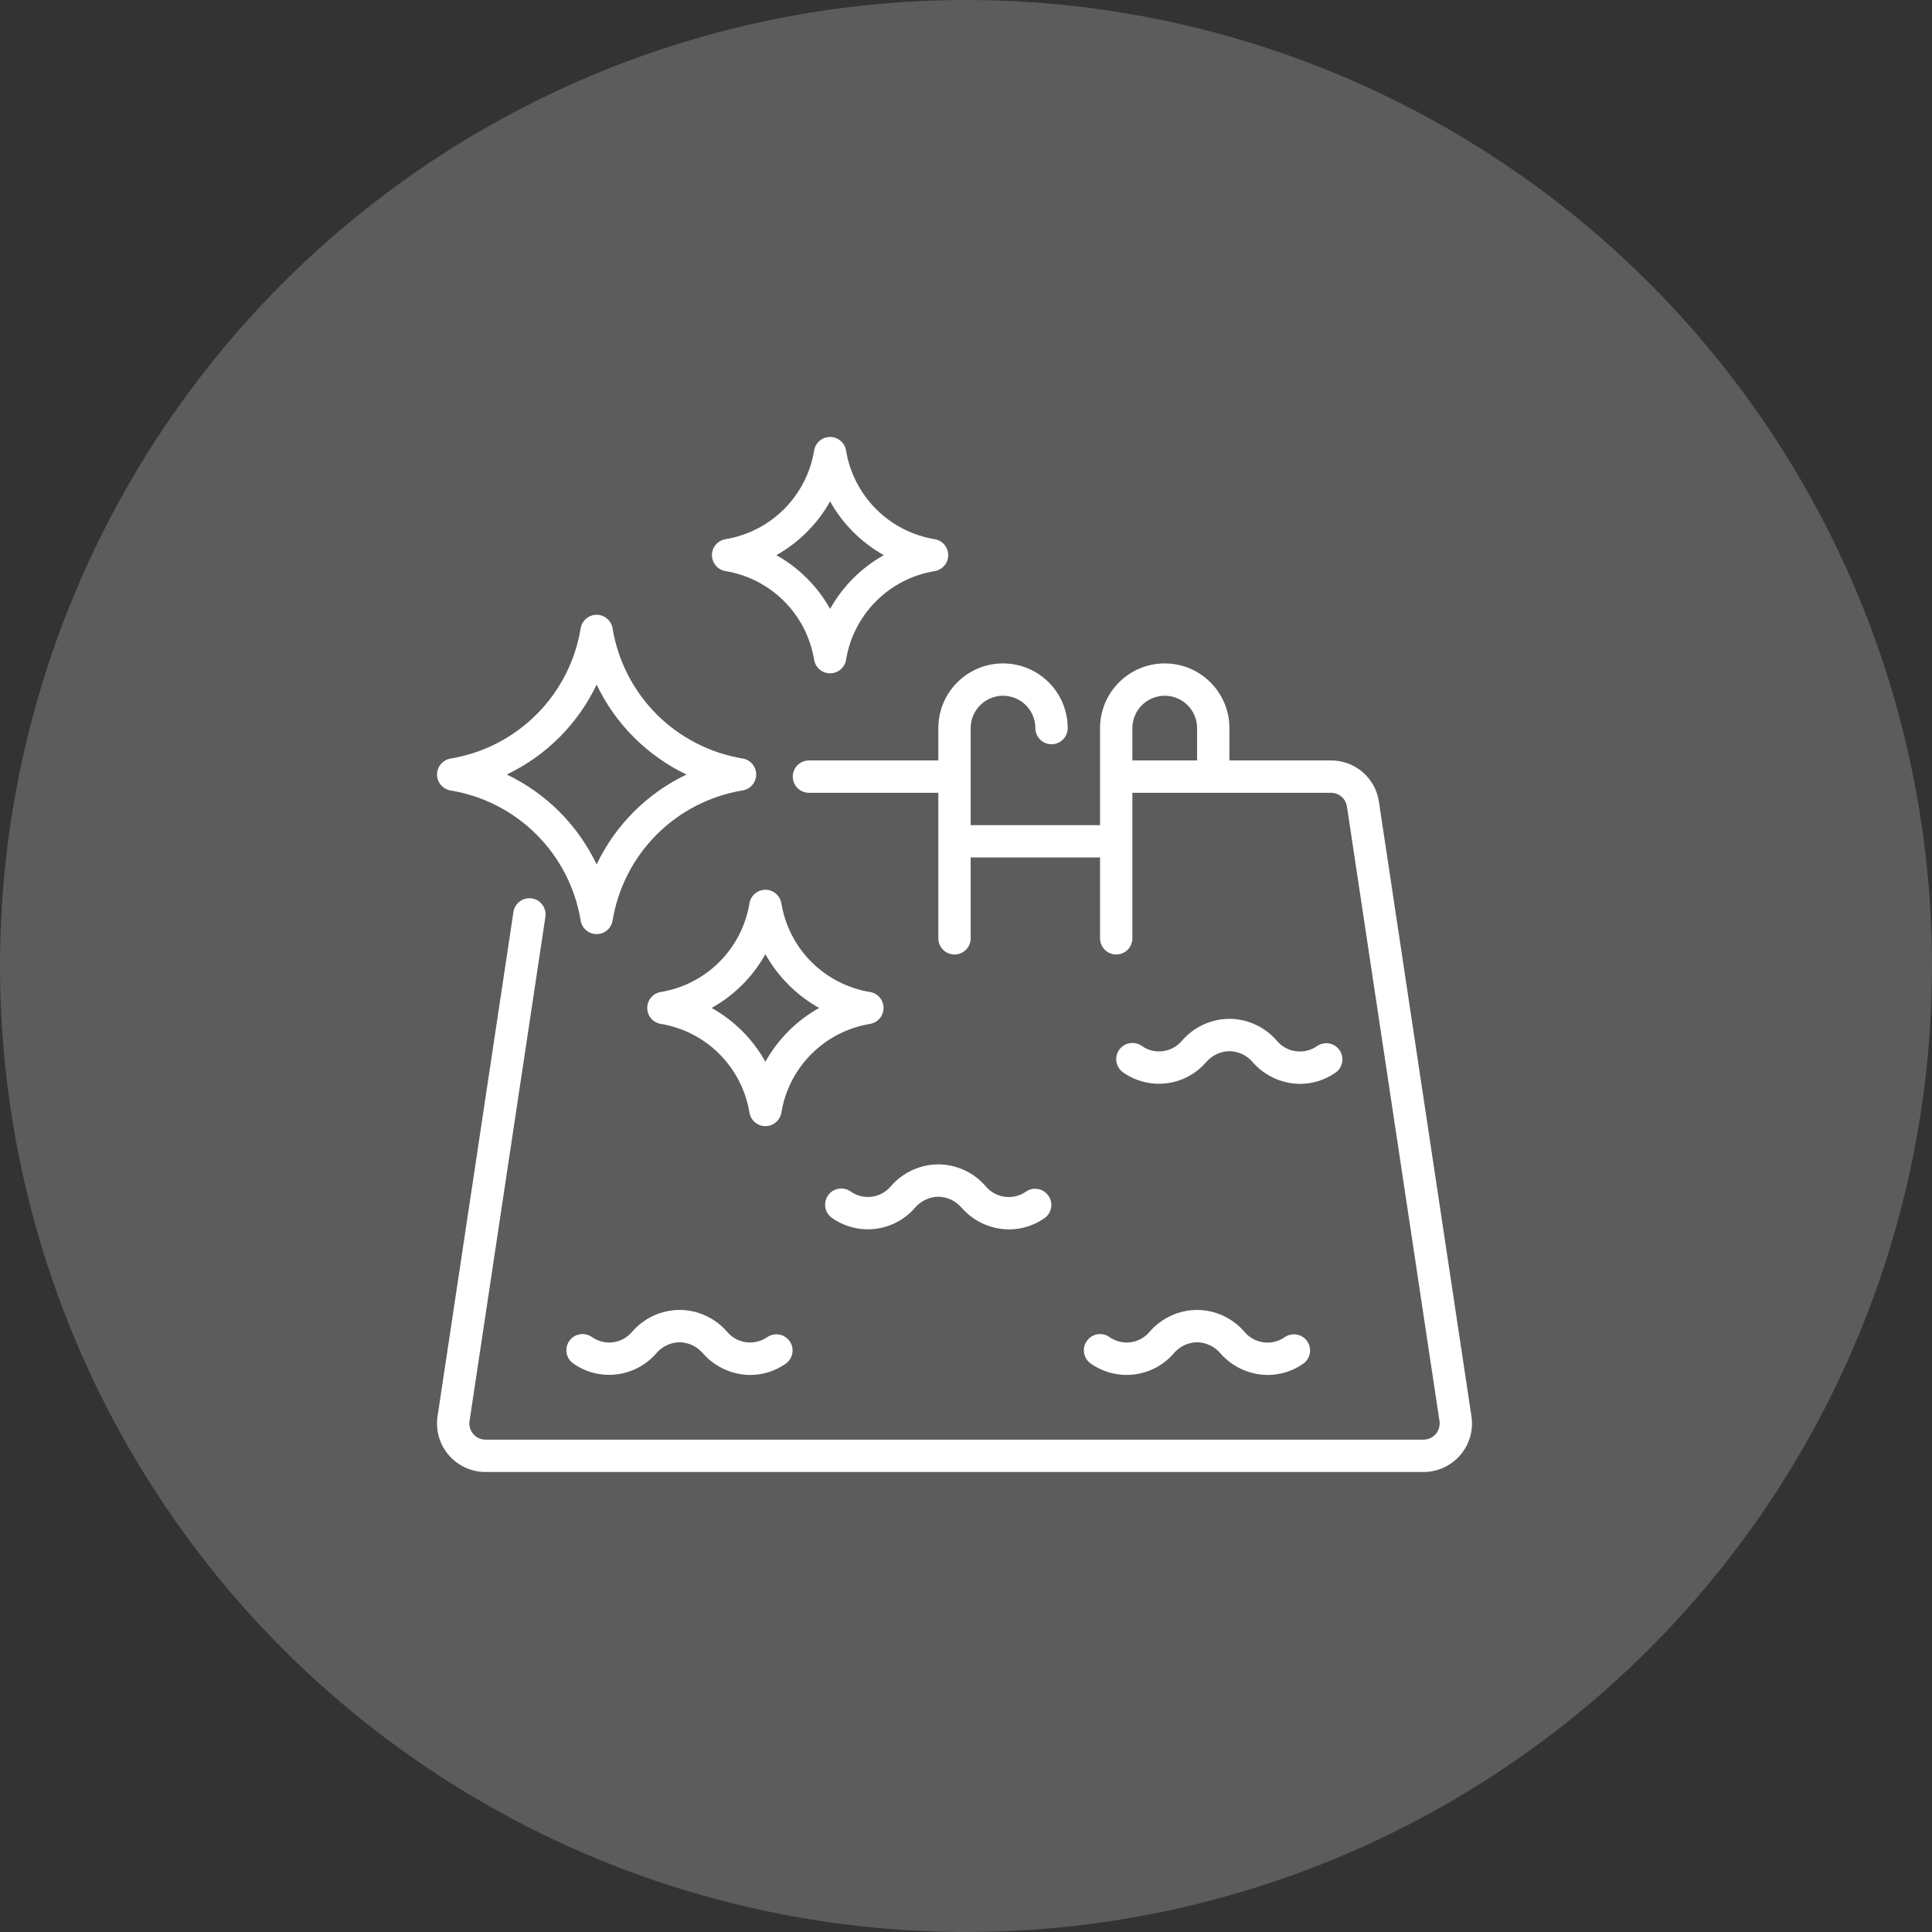
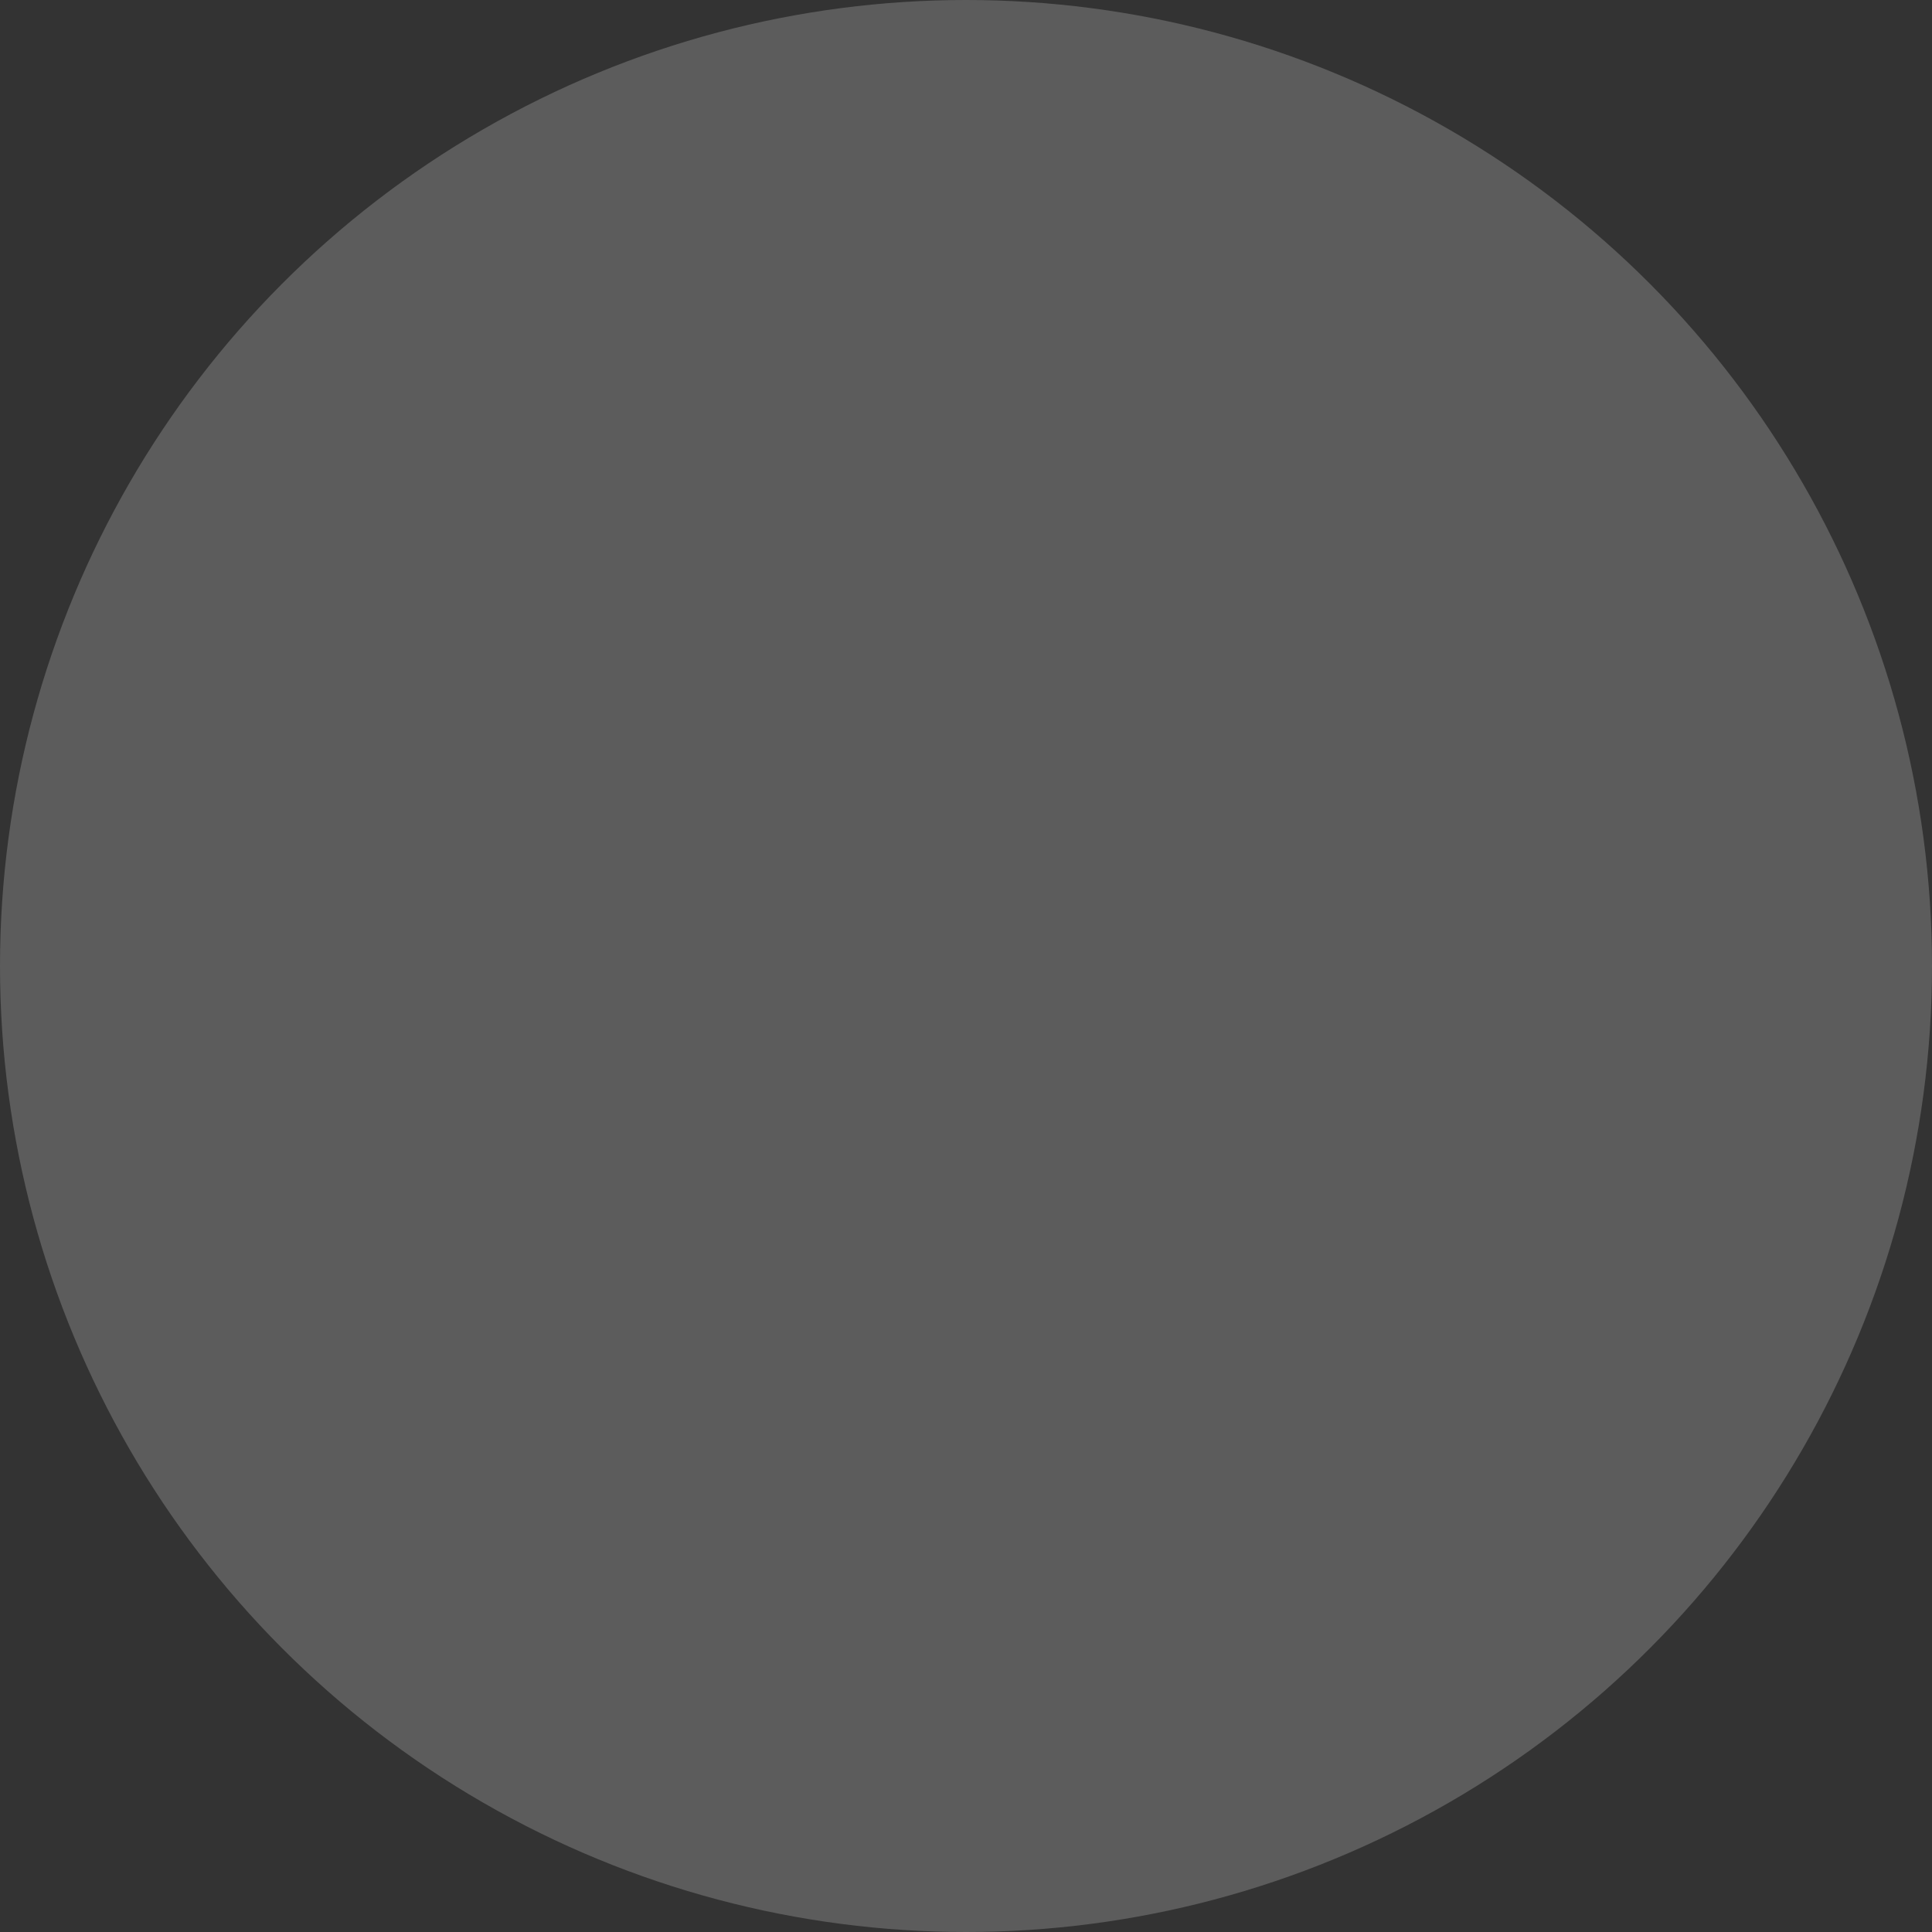
<svg xmlns="http://www.w3.org/2000/svg" width="84" height="84" viewBox="0 0 84 84" fill="none">
  <rect x="0" y="0" width="84" height="84" fill="#333333" stroke="none" />
  <circle cx="42" cy="42" r="42" fill="white" fill-opacity="0.2" />
  <g clip-path="url(#clip0_2518_48580)">
-     <path d="M52.443 46.178C52.568 46.032 52.723 45.914 52.897 45.832C53.071 45.75 53.261 45.706 53.453 45.703C53.646 45.706 53.836 45.75 54.011 45.833C54.186 45.916 54.341 46.035 54.465 46.182C54.723 46.476 55.039 46.712 55.394 46.874C55.749 47.037 56.135 47.122 56.525 47.125C57.079 47.124 57.619 46.952 58.072 46.633C58.223 46.525 58.325 46.362 58.356 46.179C58.388 45.997 58.346 45.809 58.24 45.657C58.133 45.505 57.972 45.402 57.789 45.368C57.607 45.335 57.419 45.376 57.266 45.48C56.997 45.669 56.667 45.75 56.341 45.706C56.015 45.662 55.718 45.497 55.508 45.243C55.253 44.948 54.937 44.711 54.583 44.548C54.228 44.385 53.843 44.299 53.453 44.297C53.063 44.299 52.677 44.384 52.322 44.547C51.968 44.71 51.652 44.946 51.396 45.241C51.186 45.495 50.888 45.66 50.562 45.703C50.236 45.746 49.906 45.664 49.638 45.473C49.485 45.366 49.296 45.324 49.112 45.357C48.928 45.389 48.765 45.493 48.658 45.646C48.551 45.799 48.509 45.988 48.541 46.172C48.574 46.355 48.678 46.519 48.831 46.626C49.381 47.013 50.056 47.182 50.723 47.099C51.391 47.017 52.004 46.688 52.443 46.178Z" fill="white" />
    <path d="M36.982 51.801C36.829 51.694 36.64 51.652 36.456 51.685C36.272 51.717 36.109 51.821 36.002 51.974C35.895 52.127 35.853 52.316 35.885 52.5C35.918 52.683 36.022 52.847 36.174 52.954C36.725 53.341 37.399 53.51 38.067 53.427C38.735 53.345 39.348 53.016 39.787 52.507C39.912 52.36 40.066 52.242 40.241 52.16C40.415 52.078 40.604 52.034 40.797 52.031C40.99 52.034 41.18 52.079 41.355 52.161C41.529 52.244 41.684 52.363 41.809 52.51C42.066 52.804 42.383 53.04 42.738 53.203C43.093 53.365 43.478 53.45 43.869 53.453C44.423 53.452 44.963 53.28 45.416 52.961C45.566 52.853 45.669 52.69 45.7 52.508C45.732 52.325 45.69 52.137 45.583 51.986C45.477 51.834 45.315 51.73 45.133 51.697C44.951 51.663 44.763 51.704 44.61 51.808C44.341 51.998 44.01 52.078 43.684 52.034C43.359 51.99 43.061 51.825 42.852 51.571C42.596 51.276 42.281 51.039 41.926 50.876C41.572 50.713 41.187 50.627 40.797 50.625C40.406 50.627 40.021 50.712 39.666 50.875C39.311 51.038 38.995 51.275 38.739 51.569C38.53 51.823 38.232 51.988 37.906 52.031C37.58 52.074 37.25 51.992 36.982 51.801Z" fill="white" />
-     <path d="M47.252 58.304C47.199 58.38 47.161 58.465 47.141 58.556C47.121 58.646 47.119 58.739 47.135 58.83C47.151 58.921 47.185 59.008 47.235 59.086C47.284 59.164 47.349 59.232 47.425 59.285C47.975 59.672 48.649 59.841 49.317 59.758C49.985 59.676 50.598 59.347 51.037 58.837C51.162 58.691 51.316 58.572 51.49 58.489C51.664 58.407 51.854 58.362 52.047 58.359C52.24 58.362 52.43 58.407 52.605 58.489C52.779 58.572 52.934 58.691 53.059 58.838C53.316 59.132 53.633 59.368 53.988 59.531C54.343 59.693 54.728 59.779 55.119 59.781C55.673 59.78 56.213 59.608 56.666 59.289C56.816 59.181 56.919 59.018 56.95 58.836C56.982 58.653 56.94 58.465 56.834 58.314C56.727 58.162 56.566 58.058 56.383 58.025C56.201 57.992 56.013 58.032 55.86 58.136C55.591 58.326 55.26 58.406 54.935 58.362C54.609 58.318 54.311 58.153 54.102 57.9C53.846 57.605 53.531 57.368 53.177 57.205C52.822 57.041 52.437 56.956 52.047 56.953C51.657 56.955 51.271 57.04 50.916 57.203C50.561 57.366 50.245 57.603 49.989 57.897C49.78 58.151 49.482 58.316 49.156 58.359C48.83 58.402 48.5 58.32 48.232 58.13C48.156 58.077 48.07 58.039 47.98 58.019C47.89 57.999 47.797 57.998 47.706 58.014C47.615 58.03 47.528 58.064 47.45 58.114C47.372 58.164 47.305 58.229 47.252 58.304Z" fill="white" />
    <path d="M33.363 58.132C33.094 58.321 32.763 58.402 32.437 58.358C32.111 58.314 31.814 58.149 31.605 57.895C31.349 57.601 31.032 57.364 30.677 57.202C30.323 57.039 29.937 56.955 29.547 56.953C29.156 56.955 28.771 57.04 28.416 57.203C28.061 57.366 27.745 57.603 27.489 57.897C27.28 58.151 26.982 58.316 26.656 58.359C26.33 58.402 26 58.32 25.732 58.13C25.656 58.077 25.571 58.039 25.48 58.019C25.39 57.999 25.297 57.997 25.206 58.013C25.115 58.029 25.028 58.063 24.95 58.112C24.872 58.162 24.805 58.226 24.752 58.302C24.699 58.378 24.661 58.463 24.641 58.553C24.621 58.644 24.619 58.737 24.635 58.828C24.651 58.919 24.685 59.006 24.735 59.084C24.784 59.161 24.849 59.229 24.924 59.282C25.475 59.669 26.149 59.838 26.817 59.755C27.485 59.673 28.098 59.345 28.537 58.835C28.662 58.688 28.817 58.57 28.991 58.488C29.165 58.406 29.354 58.362 29.547 58.359C29.74 58.362 29.93 58.407 30.105 58.489C30.279 58.572 30.434 58.691 30.559 58.838C30.816 59.132 31.133 59.368 31.488 59.531C31.843 59.693 32.228 59.779 32.619 59.781C33.173 59.78 33.713 59.608 34.166 59.289C34.316 59.181 34.419 59.018 34.45 58.836C34.482 58.653 34.44 58.465 34.333 58.314C34.227 58.162 34.065 58.058 33.883 58.025C33.701 57.992 33.513 58.032 33.36 58.136L33.363 58.132Z" fill="white" />
-     <path d="M19.588 34.368C21.004 34.601 22.312 35.271 23.327 36.286C24.342 37.3 25.013 38.607 25.246 40.023C25.273 40.188 25.358 40.338 25.485 40.446C25.612 40.554 25.773 40.613 25.94 40.613C26.107 40.613 26.269 40.554 26.396 40.446C26.523 40.338 26.608 40.188 26.634 40.023C26.867 38.607 27.538 37.299 28.553 36.284C29.568 35.269 30.876 34.598 32.292 34.365C32.456 34.337 32.605 34.253 32.712 34.126C32.819 33.999 32.878 33.838 32.878 33.672C32.878 33.506 32.819 33.345 32.712 33.218C32.605 33.091 32.456 33.006 32.292 32.979C30.876 32.746 29.568 32.075 28.553 31.06C27.538 30.045 26.867 28.737 26.634 27.321C26.608 27.156 26.523 27.006 26.396 26.898C26.269 26.79 26.107 26.73 25.94 26.73C25.773 26.73 25.612 26.79 25.485 26.898C25.358 27.006 25.273 27.156 25.246 27.321C25.014 28.738 24.343 30.046 23.328 31.061C22.313 32.077 21.005 32.748 19.588 32.981C19.424 33.009 19.276 33.094 19.169 33.221C19.061 33.348 19.002 33.509 19.002 33.675C19.002 33.841 19.061 34.002 19.169 34.129C19.276 34.255 19.424 34.34 19.588 34.368ZM25.94 29.766C26.757 31.478 28.137 32.858 29.849 33.675C28.137 34.491 26.757 35.871 25.94 37.583C25.124 35.871 23.744 34.491 22.032 33.675C23.744 32.859 25.124 31.479 25.94 29.766Z" fill="white" />
-     <path d="M37.827 43.13C36.862 42.972 35.971 42.514 35.279 41.823C34.588 41.132 34.131 40.241 33.972 39.276C33.946 39.111 33.861 38.961 33.734 38.853C33.607 38.745 33.445 38.685 33.278 38.685C33.111 38.685 32.95 38.745 32.823 38.853C32.696 38.961 32.611 39.111 32.584 39.276C32.426 40.241 31.968 41.132 31.277 41.823C30.585 42.515 29.694 42.972 28.729 43.13C28.565 43.157 28.416 43.242 28.308 43.369C28.2 43.496 28.141 43.657 28.141 43.824C28.141 43.99 28.2 44.151 28.308 44.279C28.416 44.406 28.565 44.49 28.729 44.517C29.694 44.676 30.585 45.133 31.277 45.825C31.968 46.517 32.426 47.408 32.584 48.373C32.611 48.537 32.696 48.687 32.823 48.795C32.95 48.904 33.111 48.963 33.278 48.963C33.445 48.963 33.607 48.904 33.734 48.795C33.861 48.687 33.946 48.537 33.972 48.373C34.131 47.408 34.588 46.517 35.28 45.825C35.971 45.134 36.862 44.676 37.827 44.517C37.991 44.49 38.14 44.406 38.248 44.279C38.356 44.151 38.415 43.99 38.415 43.824C38.415 43.657 38.356 43.496 38.248 43.369C38.14 43.242 37.991 43.157 37.827 43.13ZM33.278 46.161C32.73 45.181 31.921 44.372 30.942 43.824C31.921 43.276 32.73 42.467 33.278 41.487C33.827 42.467 34.635 43.276 35.615 43.824C34.635 44.372 33.827 45.181 33.278 46.161Z" fill="white" />
    <path d="M31.542 24.83C32.507 24.989 33.398 25.446 34.089 26.137C34.781 26.829 35.238 27.72 35.397 28.685C35.424 28.85 35.508 29 35.635 29.108C35.763 29.216 35.924 29.275 36.091 29.275C36.258 29.275 36.419 29.216 36.546 29.108C36.673 29 36.758 28.85 36.785 28.685C36.943 27.72 37.401 26.829 38.092 26.138C38.783 25.446 39.674 24.989 40.639 24.83C40.804 24.803 40.953 24.718 41.06 24.591C41.168 24.464 41.227 24.303 41.227 24.136C41.227 23.97 41.168 23.809 41.06 23.682C40.953 23.555 40.804 23.47 40.639 23.443C39.674 23.284 38.783 22.827 38.092 22.136C37.401 21.444 36.943 20.553 36.785 19.588C36.758 19.423 36.673 19.274 36.546 19.166C36.419 19.057 36.258 18.998 36.091 18.998C35.924 18.998 35.763 19.057 35.635 19.166C35.508 19.274 35.424 19.423 35.397 19.588C35.238 20.553 34.781 21.444 34.089 22.136C33.398 22.827 32.507 23.284 31.542 23.443C31.377 23.47 31.228 23.555 31.12 23.682C31.013 23.809 30.954 23.97 30.954 24.136C30.954 24.303 31.013 24.464 31.12 24.591C31.228 24.718 31.377 24.803 31.542 24.83ZM36.091 21.799C36.639 22.779 37.448 23.588 38.427 24.137C37.448 24.685 36.639 25.494 36.091 26.473C35.543 25.494 34.734 24.685 33.754 24.137C34.734 23.588 35.542 22.779 36.091 21.799Z" fill="white" />
    <path d="M63.977 61.587L59.953 34.858C59.881 34.357 59.629 33.9 59.246 33.57C58.863 33.24 58.373 33.06 57.867 33.062H53.453V31.656C53.453 30.91 53.157 30.195 52.629 29.668C52.102 29.14 51.386 28.844 50.641 28.844C49.895 28.844 49.179 29.14 48.652 29.668C48.124 30.195 47.828 30.91 47.828 31.656V35.875H42.203V31.656C42.203 31.283 42.351 30.926 42.615 30.662C42.879 30.398 43.236 30.25 43.609 30.25C43.982 30.25 44.34 30.398 44.604 30.662C44.867 30.926 45.016 31.283 45.016 31.656C45.016 31.843 45.09 32.022 45.221 32.153C45.353 32.285 45.532 32.359 45.719 32.359C45.905 32.359 46.084 32.285 46.216 32.153C46.348 32.022 46.422 31.843 46.422 31.656C46.422 30.91 46.126 30.195 45.598 29.668C45.071 29.14 44.355 28.844 43.609 28.844C42.863 28.844 42.148 29.14 41.621 29.668C41.093 30.195 40.797 30.91 40.797 31.656V33.062H35.172C34.985 33.062 34.806 33.137 34.675 33.268C34.543 33.4 34.469 33.579 34.469 33.766C34.469 33.952 34.543 34.131 34.675 34.263C34.806 34.395 34.985 34.469 35.172 34.469H40.797V40.797C40.797 40.983 40.871 41.162 41.003 41.294C41.135 41.426 41.313 41.5 41.5 41.5C41.686 41.5 41.865 41.426 41.997 41.294C42.129 41.162 42.203 40.983 42.203 40.797V37.281H47.828V40.797C47.828 40.983 47.902 41.162 48.034 41.294C48.166 41.426 48.345 41.5 48.531 41.5C48.718 41.5 48.897 41.426 49.028 41.294C49.16 41.162 49.234 40.983 49.234 40.797V34.469H57.867C58.036 34.469 58.199 34.529 58.327 34.639C58.454 34.748 58.538 34.901 58.563 35.067L62.587 61.791C62.601 61.891 62.594 61.992 62.565 62.089C62.537 62.186 62.488 62.275 62.422 62.351C62.356 62.427 62.274 62.488 62.183 62.53C62.091 62.572 61.991 62.594 61.891 62.594H21.109C21.009 62.594 20.91 62.572 20.818 62.531C20.727 62.489 20.646 62.429 20.58 62.353C20.514 62.278 20.465 62.189 20.436 62.093C20.407 61.996 20.399 61.895 20.413 61.796L23.711 39.875C23.727 39.783 23.724 39.689 23.703 39.597C23.682 39.507 23.643 39.42 23.588 39.345C23.533 39.269 23.464 39.205 23.384 39.156C23.305 39.107 23.216 39.075 23.123 39.061C23.031 39.047 22.937 39.052 22.846 39.075C22.755 39.097 22.67 39.138 22.596 39.194C22.521 39.25 22.458 39.321 22.411 39.401C22.364 39.482 22.333 39.572 22.321 39.664L19.022 61.592C18.979 61.891 19.001 62.196 19.086 62.486C19.172 62.776 19.318 63.044 19.516 63.272C19.714 63.501 19.959 63.684 20.234 63.809C20.509 63.935 20.807 64 21.109 64H61.891C62.193 64 62.492 63.935 62.767 63.809C63.043 63.683 63.288 63.499 63.486 63.27C63.684 63.041 63.83 62.773 63.915 62.482C64 62.192 64.021 61.886 63.977 61.587ZM49.234 31.656C49.234 31.283 49.383 30.926 49.646 30.662C49.91 30.398 50.268 30.25 50.641 30.25C51.014 30.25 51.371 30.398 51.635 30.662C51.899 30.926 52.047 31.283 52.047 31.656V33.062H49.234V31.656Z" fill="white" />
  </g>
  <defs>
    <clipPath id="clip0_2518_48580">
-       <rect width="45" height="45" fill="white" transform="translate(19 19)" />
-     </clipPath>
+       </clipPath>
  </defs>
</svg>